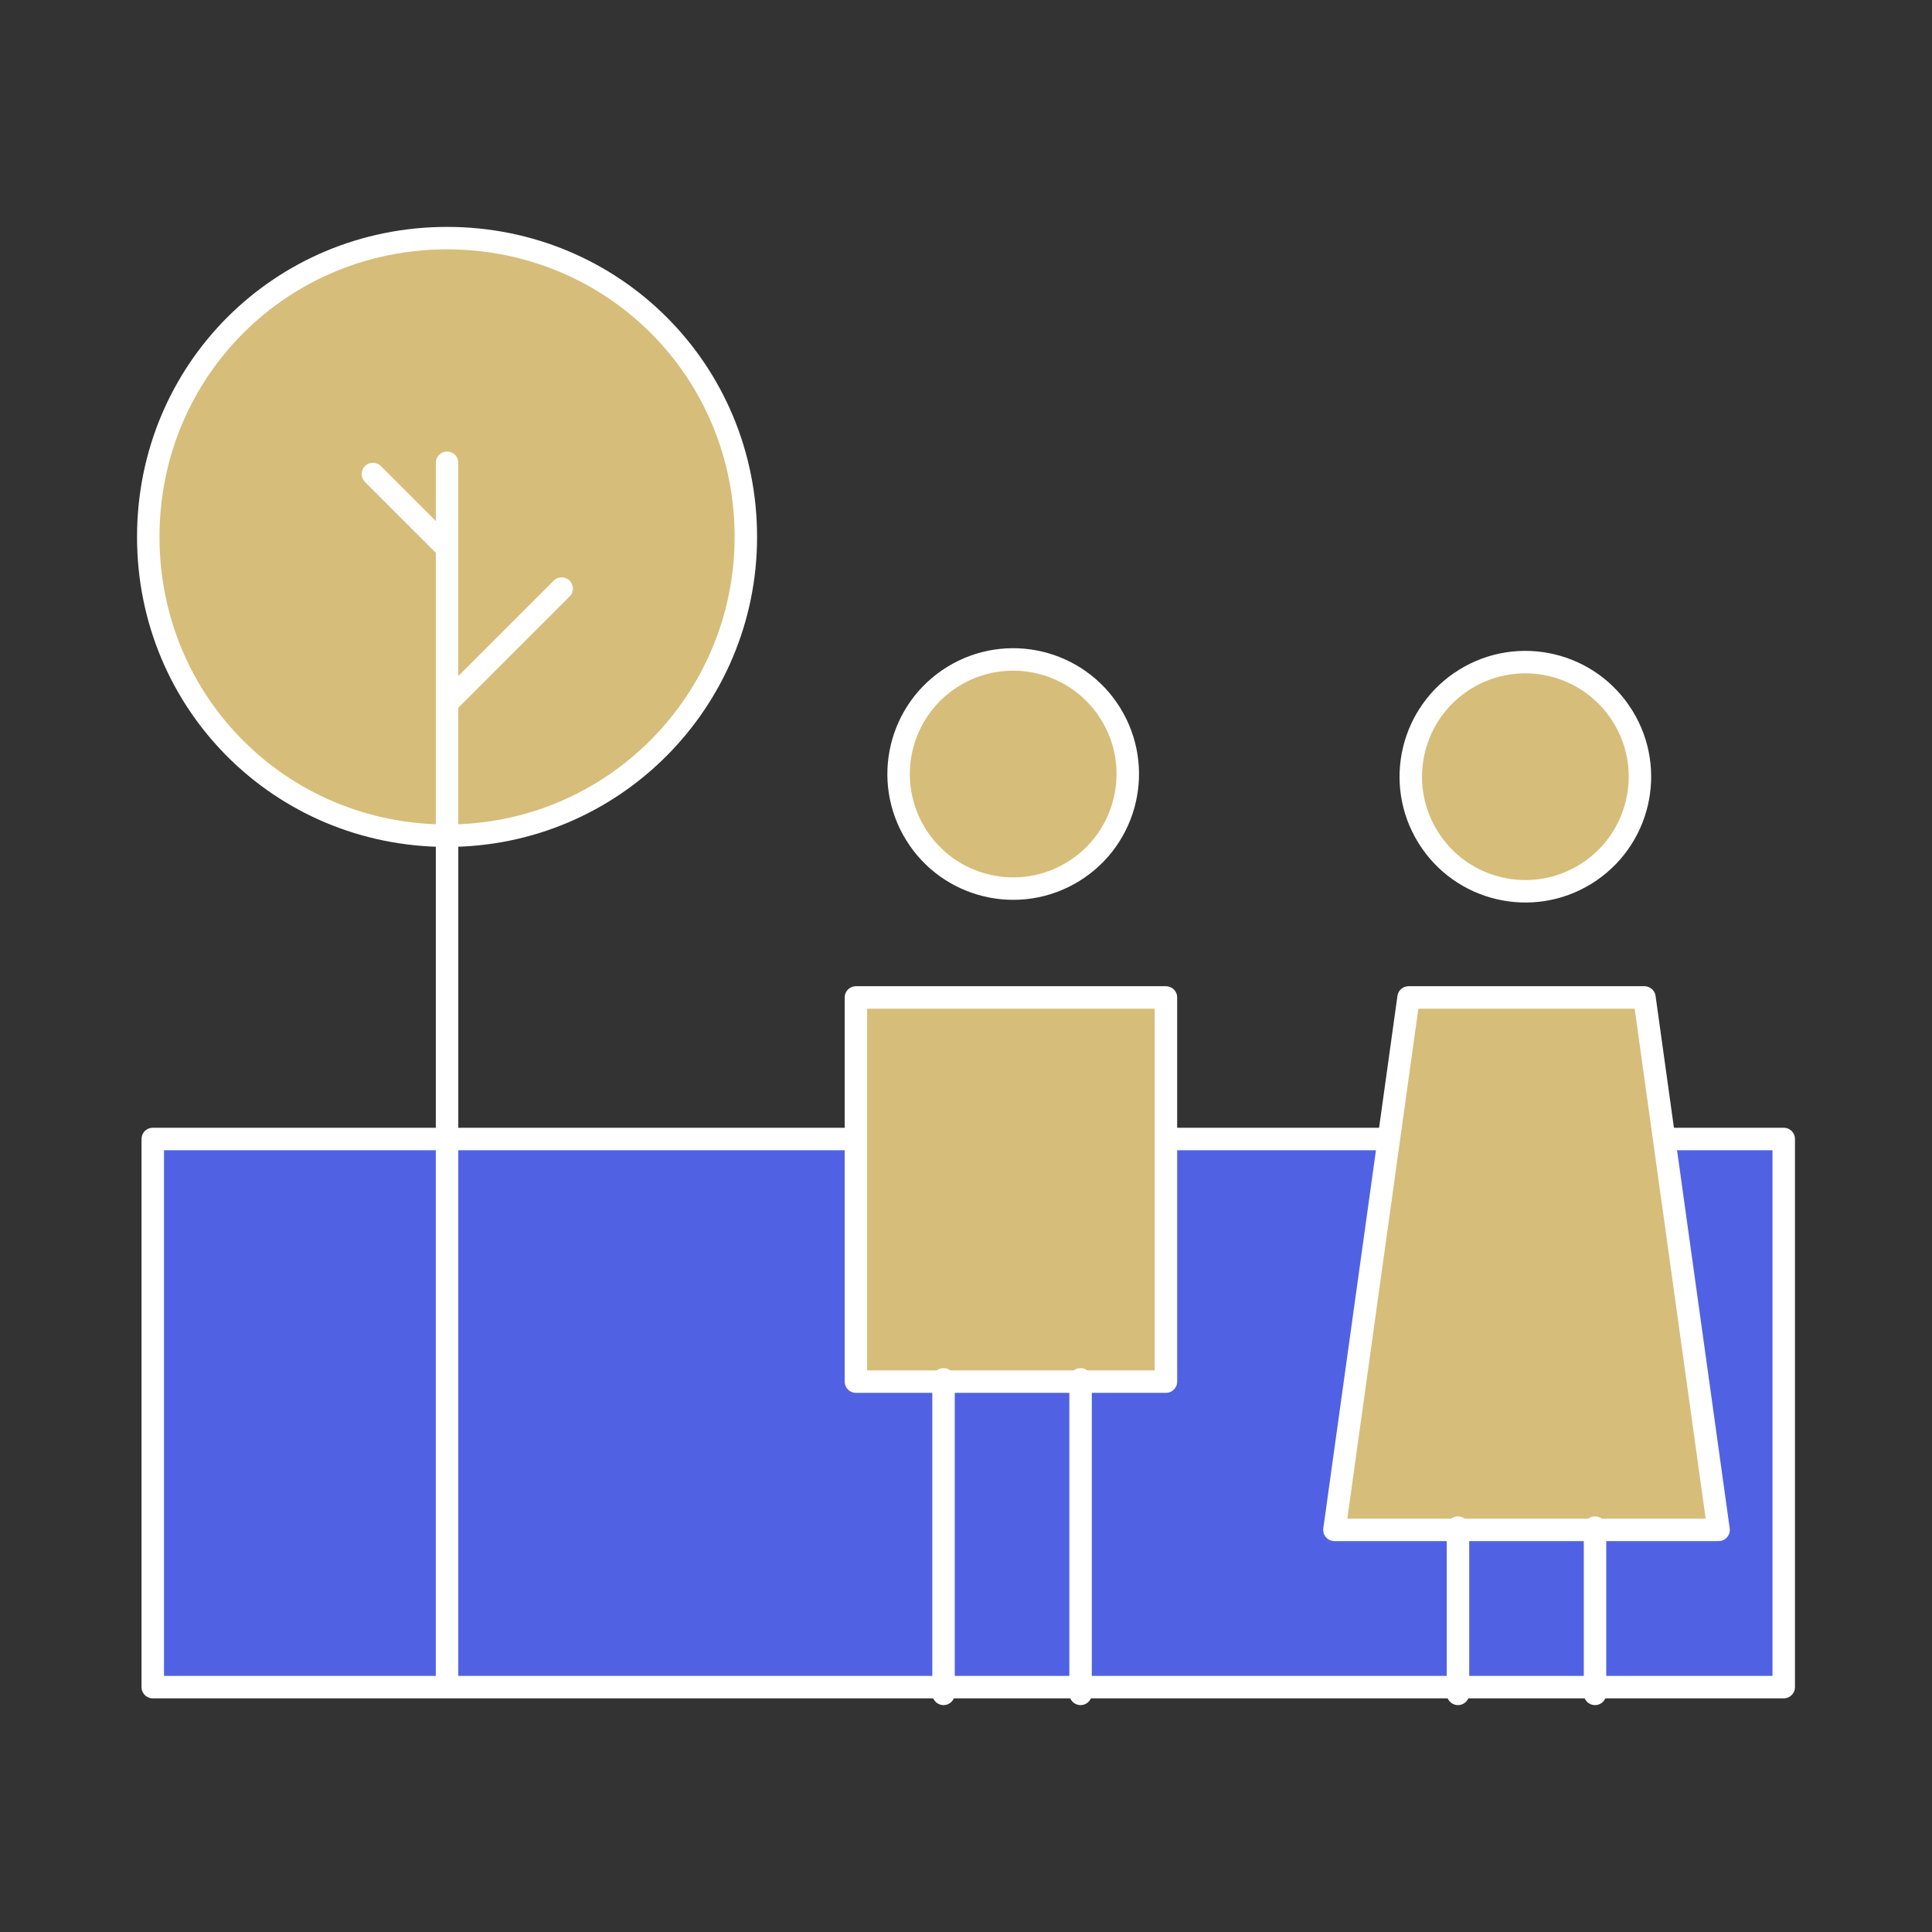
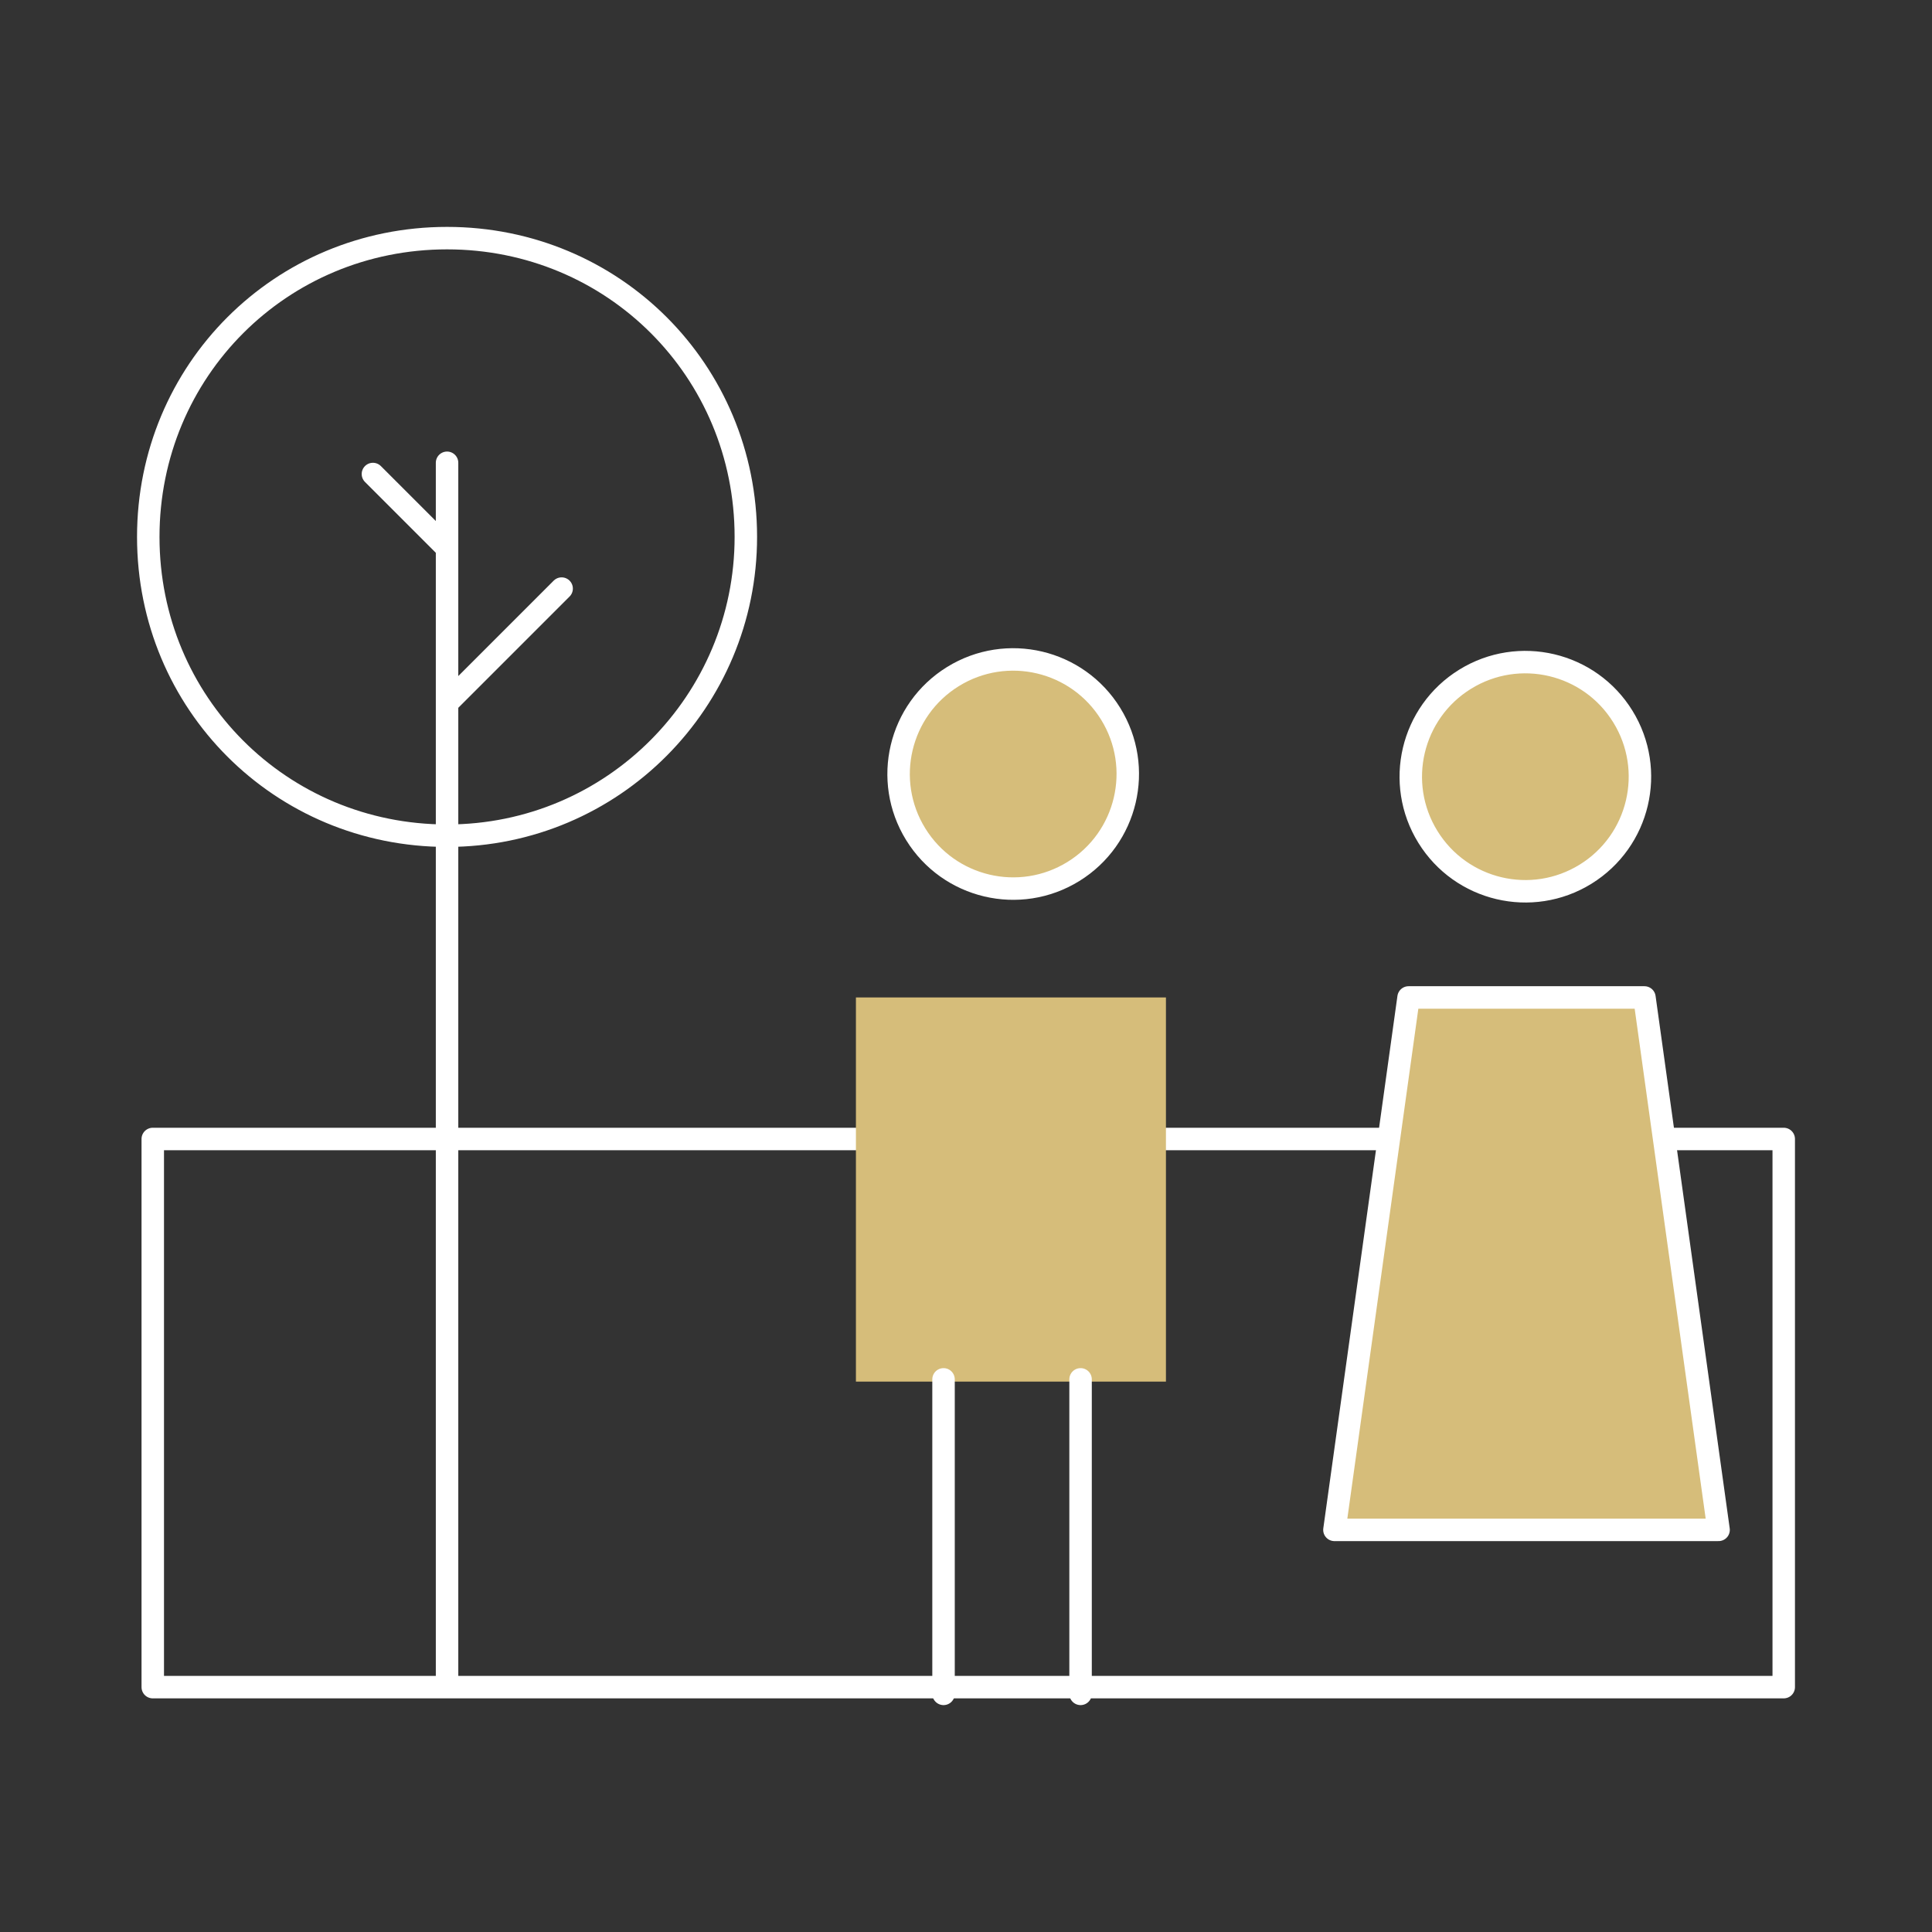
<svg xmlns="http://www.w3.org/2000/svg" width="86" height="86" viewBox="0 0 86 86" fill="none">
  <rect x="0" y="0" width="86" height="86" fill="#333333" stroke="none" />
-   <path d="M79.4 50.7H6.8V75.1H79.4V50.7Z" fill="#5062E3" />
  <path d="M79.4 50.7H6.8V75.1H79.4V50.7Z" stroke="white" stroke-linecap="round" stroke-linejoin="round" />
  <path d="M51.9 44.4H38.1V61.5H51.9V44.4Z" fill="#D6BD7A" />
-   <path d="M51.9 44.4H38.1V61.5H51.9V44.4Z" stroke="white" stroke-linecap="round" stroke-linejoin="round" />
  <path d="M42 61.4V75.4" stroke="white" stroke-linecap="round" stroke-linejoin="round" />
  <path d="M48.1 75.4V61.4" stroke="white" stroke-linecap="round" stroke-linejoin="round" />
  <path d="M50.1 34.5C50.1 37.3 47.8 39.6 45 39.6C42.2 39.6 39.9 37.3 39.9 34.5C39.9 31.7 42.2 29.4 45 29.4C47.8 29.4 50.1 31.7 50.1 34.5Z" fill="#D6BD7A" />
  <path d="M47.781 38.793C50.177 37.313 50.92 34.171 49.44 31.774C47.96 29.378 44.817 28.635 42.421 30.115C40.024 31.595 39.281 34.738 40.761 37.134C42.242 39.531 45.384 40.273 47.781 38.793Z" stroke="white" stroke-linecap="round" stroke-linejoin="round" />
  <path d="M59.4 68.1H76.5L73.2 44.4H62.7L59.4 68.1Z" fill="#D6BD7A" />
  <path d="M59.4 68.1H76.5L73.2 44.4H62.7L59.4 68.1Z" stroke="white" stroke-linecap="round" stroke-linejoin="round" />
-   <path d="M64.9 68V75.4" stroke="white" stroke-linecap="round" stroke-linejoin="round" />
-   <path d="M71 75.4V68" stroke="white" stroke-linecap="round" stroke-linejoin="round" />
  <path d="M73 34.5C73 37.3 70.7 39.6 67.9 39.6C65.1 39.6 62.8 37.3 62.8 34.5C62.8 31.7 65.1 29.4 67.9 29.4C70.7 29.4 73 31.7 73 34.5Z" fill="#D6BD7A" />
  <path d="M70.579 38.913C72.975 37.432 73.718 34.29 72.238 31.894C70.758 29.497 67.615 28.754 65.219 30.234C62.823 31.714 62.08 34.857 63.56 37.253C65.04 39.65 68.182 40.393 70.579 38.913Z" stroke="white" stroke-linecap="round" stroke-linejoin="round" />
-   <path d="M33.2 23.9C33.2 31.2 27.3 37.2 19.9 37.2C12.5 37.2 6.6 31.3 6.6 23.9C6.6 16.5 12.5 10.6 19.9 10.6C27.3 10.6 33.2 16.5 33.2 23.9Z" fill="#D6BD7A" />
  <path d="M33.2 23.9C33.2 31.2 27.3 37.2 19.9 37.2C12.5 37.2 6.6 31.3 6.6 23.9C6.6 16.5 12.5 10.6 19.9 10.6C27.3 10.6 33.2 16.5 33.2 23.9Z" stroke="white" stroke-linecap="round" stroke-linejoin="round" />
  <path d="M19.9 31.3L25 26.2M19.9 24.4L16.6 21.1M19.9 20.6V74.9" stroke="white" stroke-linecap="round" stroke-linejoin="round" />
</svg>